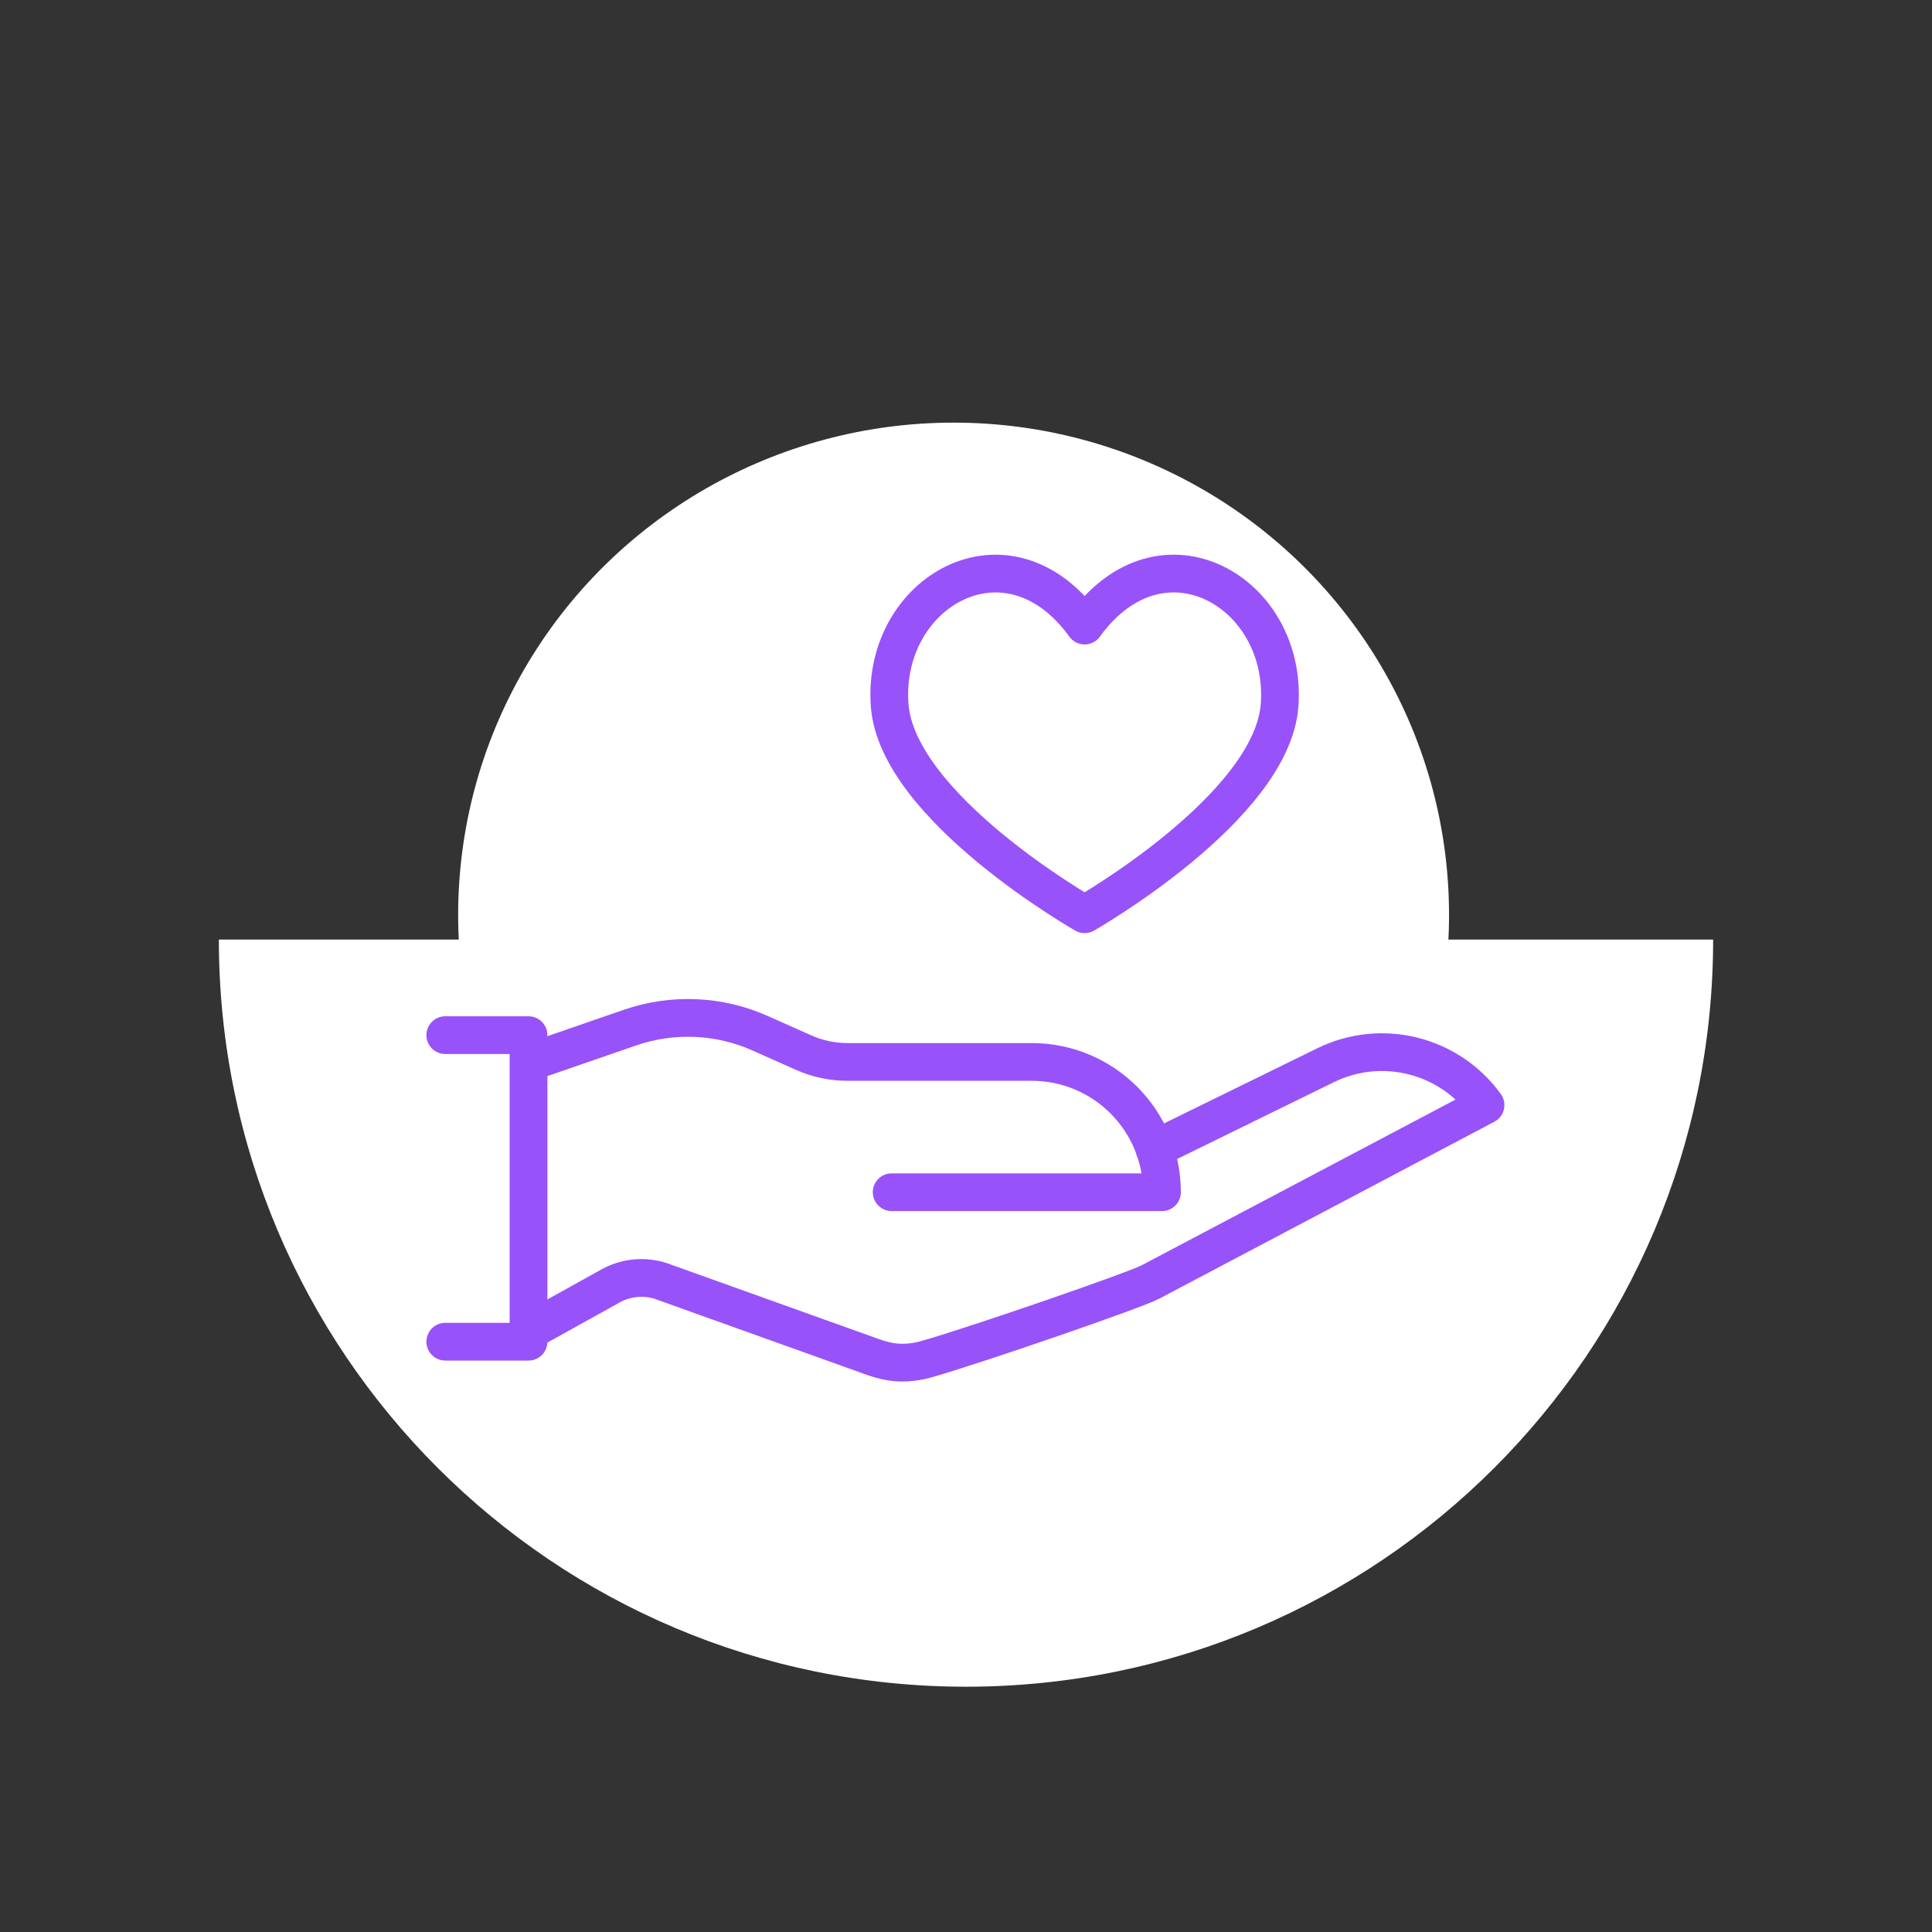
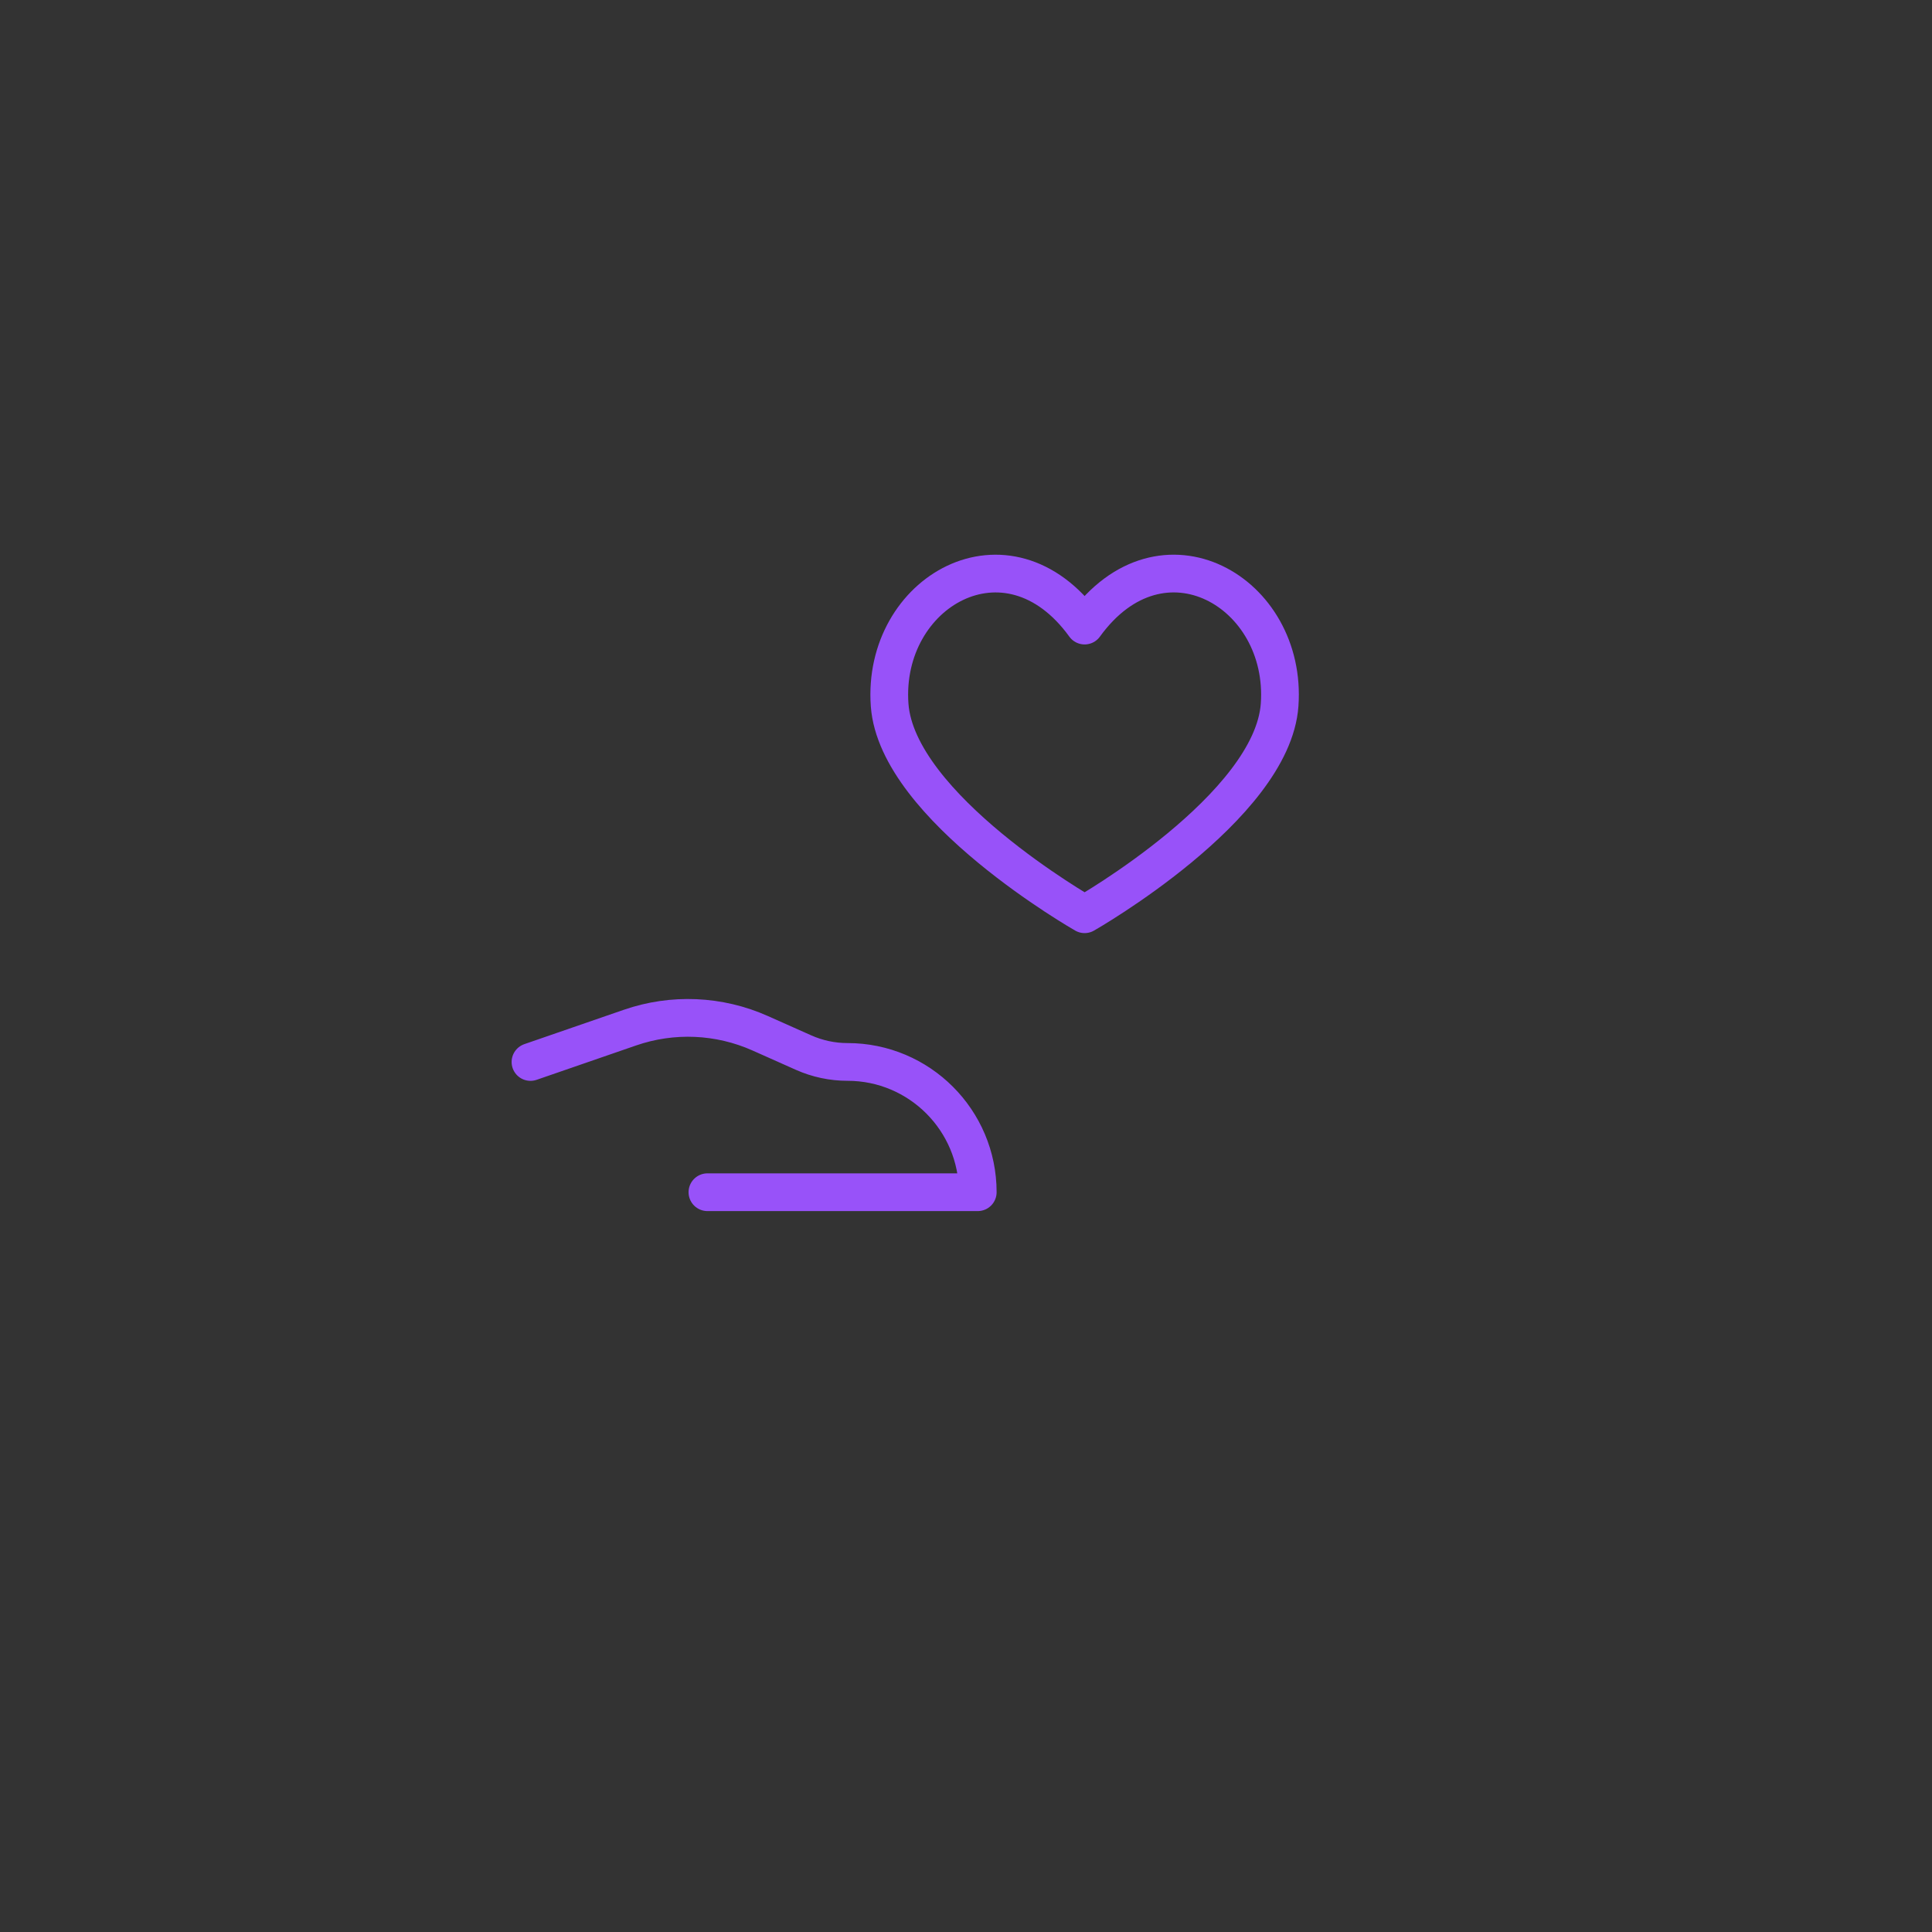
<svg xmlns="http://www.w3.org/2000/svg" fill="none" height="192" viewBox="0 0 256 256" width="192">
  <rect x="0" y="0" width="256" height="256" fill="#333333" stroke="none" />
-   <ellipse cx="65.222" cy="65.649" fill="#fff" rx="65.222" ry="65.649" transform="matrix(-0 -1 -1 0 192.006 186.445)" />
-   <path clip-rule="evenodd" d="m128 223.498c-54.676 0-99-44.324-99-99h198c0 54.676-44.324 99-99 99z" fill="#fff" fill-rule="evenodd" />
  <g stroke="#9852f9" stroke-linecap="round" stroke-linejoin="round" stroke-width="5">
-     <path d="m70.292 140.718 13.194-4.557c5.632-1.944 11.795-1.678 17.242.751l5.747 2.562c1.833.816 3.816 1.238 5.822 1.238h24.411c9.529 0 17.259 7.727 17.259 17.263h-35.818" />
-     <path d="m152.984 152.256 22.677-11.116c7.406-3.62 16.339-1.394 21.179 5.286l-44.393 23.44c-1.77.989-22.752 8.247-29.661 10.225-1.77.509-3.643.63-5.435.214-.55-.127-1.087-.289-1.619-.474l-27.591-9.884c-2.359-.954-5.024-.787-7.25.451l-10.604 5.893" />
-     <path d="m59 177.783h11.032v-40.622h-11.032" />
+     <path d="m70.292 140.718 13.194-4.557c5.632-1.944 11.795-1.678 17.242.751l5.747 2.562c1.833.816 3.816 1.238 5.822 1.238c9.529 0 17.259 7.727 17.259 17.263h-35.818" />
    <path d="m143.717 82.892c10.238-14.154 26.909-4.44 25.838 10.514-.976 13.586-25.838 27.735-25.838 27.735s-24.861-14.154-25.837-27.735c-1.071-14.955 15.6-24.663 25.837-10.514z" />
  </g>
</svg>